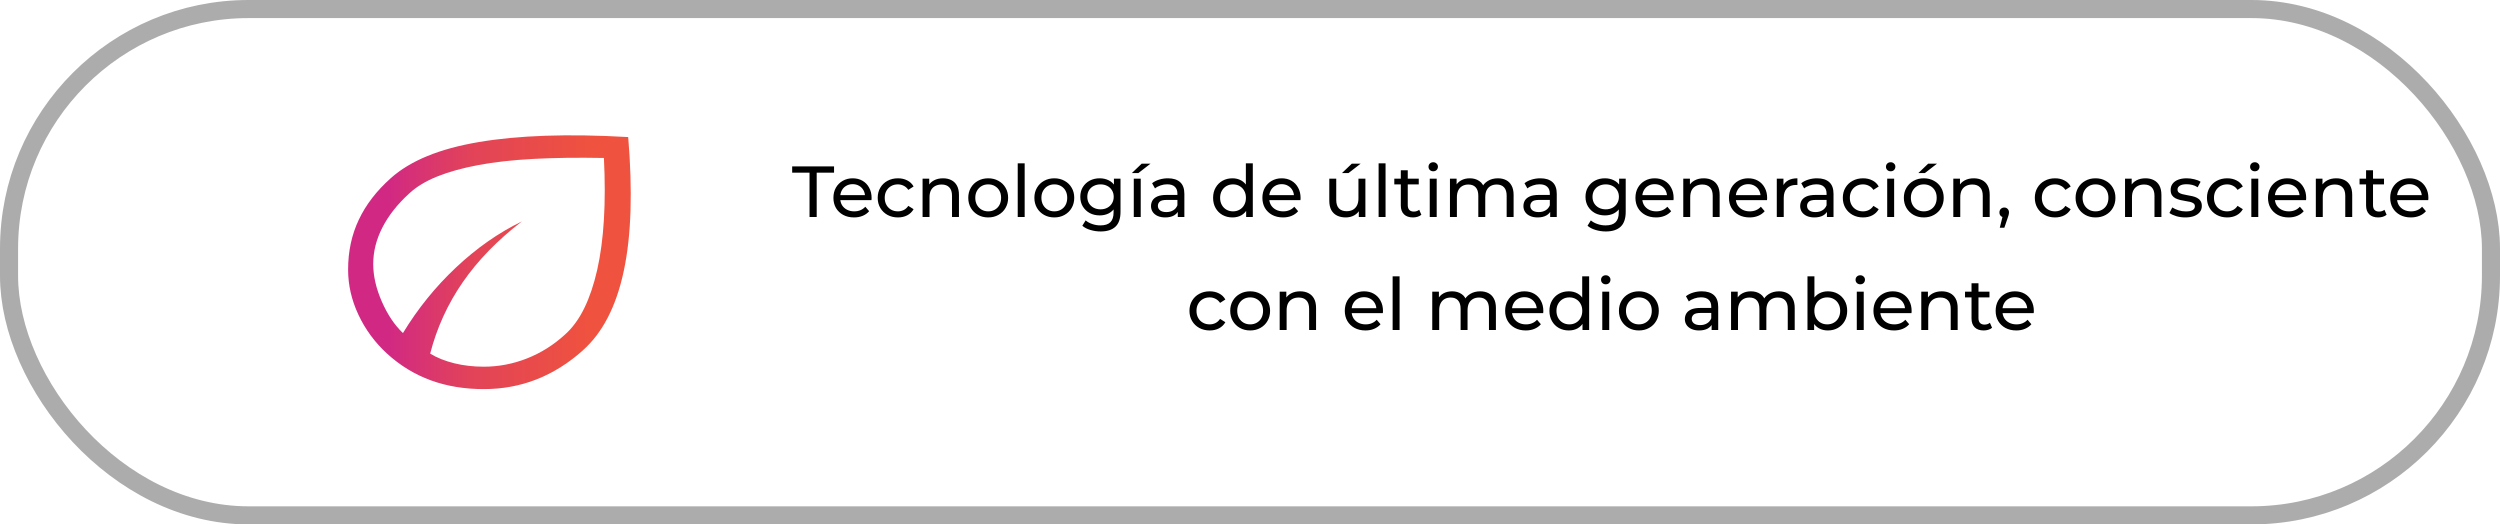
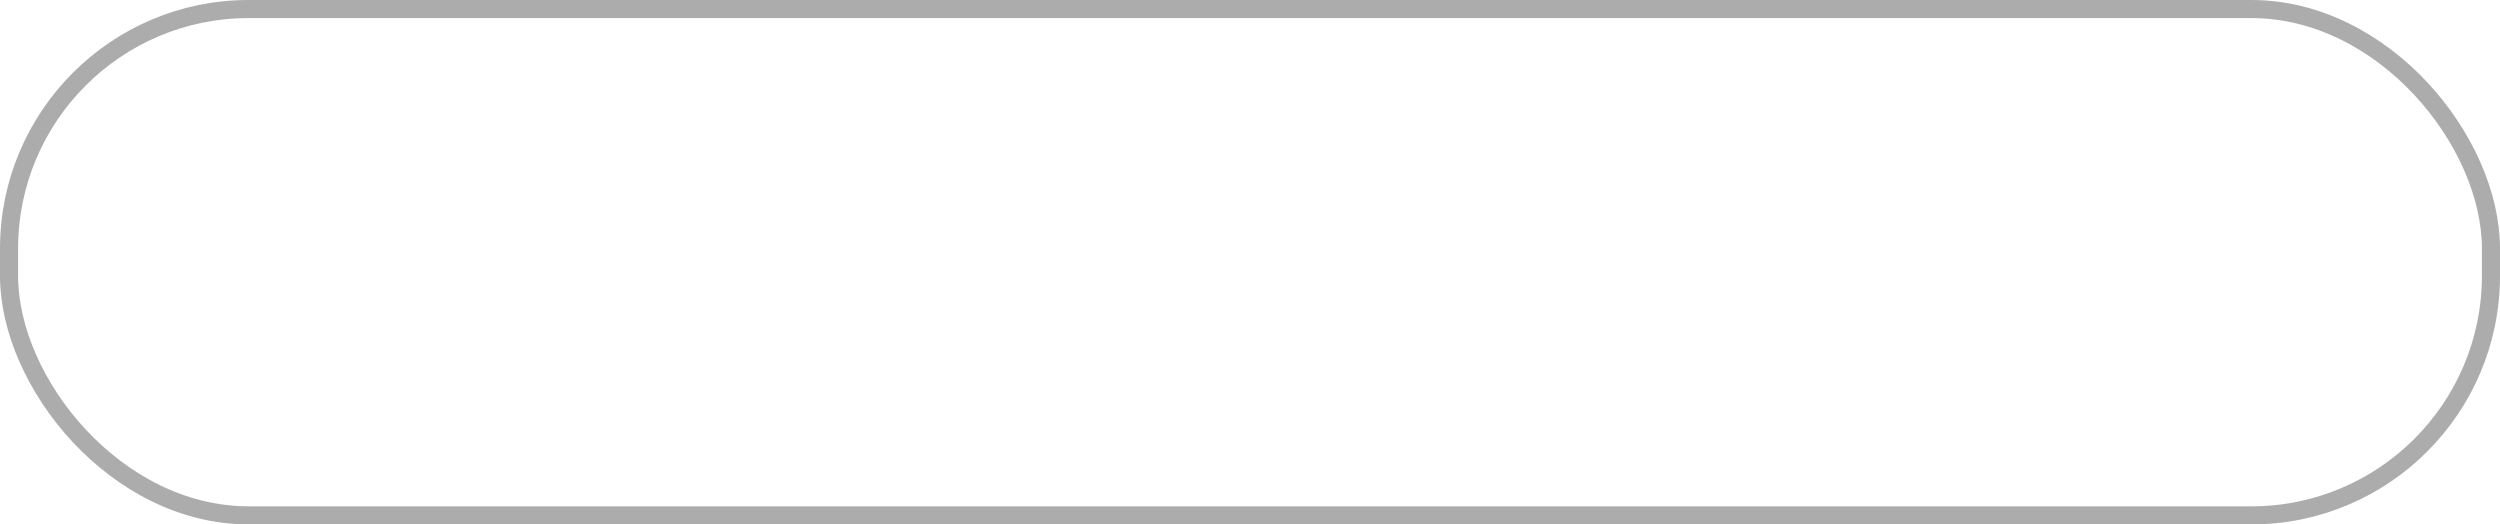
<svg xmlns="http://www.w3.org/2000/svg" width="553" height="116" viewBox="0 0 553 116" fill="none">
  <g id="Frame 1">
    <g id="Frame 207">
      <rect x="2" y="2" width="549" height="112" rx="53" stroke="#ACACAC" stroke-width="4" />
-       <path id="eco" d="M85.613 78.221C82.921 75.744 80.813 72.88 79.288 69.632C77.763 66.383 77 63.052 77 59.638C77 55.618 77.787 51.943 79.362 48.612C80.936 45.281 83.298 42.211 86.447 39.403C88.608 37.476 91.293 35.851 94.504 34.53C97.714 33.208 101.496 32.176 105.849 31.433C110.202 30.689 115.126 30.221 120.621 30.029C126.116 29.836 132.228 29.932 138.958 30.318C139.452 36.264 139.622 41.702 139.467 46.63C139.313 51.558 138.819 55.983 137.985 59.906C137.152 63.83 135.979 67.259 134.466 70.195C132.954 73.13 131.086 75.585 128.863 77.561C125.714 80.369 122.318 82.489 118.676 83.92C115.033 85.352 111.143 86.068 107.007 86.068C102.746 86.068 98.841 85.421 95.291 84.127C91.741 82.833 88.515 80.864 85.613 78.221ZM95.152 78.221C96.696 79.157 98.486 79.873 100.524 80.369C102.561 80.864 104.72 81.112 106.999 81.112C110.276 81.112 113.459 80.507 116.546 79.295C119.633 78.084 122.442 76.322 124.973 74.009C126.64 72.522 128.06 70.582 129.234 68.186C130.407 65.791 131.364 62.956 132.105 59.679C132.845 56.403 133.339 52.7 133.586 48.571C133.833 44.441 133.833 39.898 133.586 34.943C127.783 34.833 122.581 34.901 117.981 35.149C113.381 35.397 109.322 35.851 105.803 36.512C102.283 37.173 99.258 38.013 96.727 39.031C94.195 40.05 92.127 41.302 90.522 42.789C87.928 45.157 85.953 47.662 84.594 50.305C83.236 52.948 82.557 55.646 82.557 58.399C82.557 61.042 83.19 63.809 84.455 66.7C85.721 69.591 87.28 71.917 89.132 73.679C92.405 68.283 96.325 63.437 100.894 59.142C105.463 54.848 110.31 51.461 115.434 48.983C110.063 53.113 105.71 57.587 102.376 62.405C99.042 67.223 96.634 72.495 95.152 78.221Z" fill="url(#paint0_linear_2626_260)" />
-       <path id="TecnologÃ­a de Ãºltima generaciÃ³n, consciente con el medio ambiente â¨" d="M179.068 48V38.192H175.228V36.8H184.492V38.192H180.652V48H179.068ZM188.912 48.096C188.005 48.096 187.205 47.909 186.512 47.536C185.829 47.163 185.296 46.651 184.912 46C184.538 45.349 184.352 44.603 184.352 43.76C184.352 42.917 184.533 42.171 184.896 41.52C185.269 40.869 185.776 40.363 186.416 40C187.066 39.627 187.797 39.44 188.608 39.44C189.429 39.44 190.154 39.621 190.784 39.984C191.413 40.347 191.904 40.859 192.256 41.52C192.618 42.171 192.8 42.933 192.8 43.808C192.8 43.872 192.794 43.947 192.784 44.032C192.784 44.117 192.778 44.197 192.768 44.272H185.552V43.168H191.968L191.344 43.552C191.354 43.008 191.242 42.523 191.008 42.096C190.773 41.669 190.448 41.339 190.032 41.104C189.626 40.859 189.152 40.736 188.608 40.736C188.074 40.736 187.6 40.859 187.184 41.104C186.768 41.339 186.442 41.675 186.208 42.112C185.973 42.539 185.856 43.029 185.856 43.584V43.84C185.856 44.405 185.984 44.912 186.24 45.36C186.506 45.797 186.874 46.139 187.344 46.384C187.813 46.629 188.352 46.752 188.96 46.752C189.461 46.752 189.914 46.667 190.32 46.496C190.736 46.325 191.098 46.069 191.408 45.728L192.256 46.72C191.872 47.168 191.392 47.509 190.816 47.744C190.25 47.979 189.616 48.096 188.912 48.096ZM198.629 48.096C197.765 48.096 196.991 47.909 196.309 47.536C195.637 47.163 195.109 46.651 194.725 46C194.341 45.349 194.149 44.603 194.149 43.76C194.149 42.917 194.341 42.171 194.725 41.52C195.109 40.869 195.637 40.363 196.309 40C196.991 39.627 197.765 39.44 198.629 39.44C199.397 39.44 200.079 39.595 200.677 39.904C201.285 40.203 201.754 40.651 202.085 41.248L200.917 42C200.639 41.584 200.298 41.28 199.893 41.088C199.498 40.885 199.071 40.784 198.613 40.784C198.058 40.784 197.562 40.907 197.125 41.152C196.687 41.397 196.341 41.744 196.085 42.192C195.829 42.629 195.701 43.152 195.701 43.76C195.701 44.368 195.829 44.896 196.085 45.344C196.341 45.792 196.687 46.139 197.125 46.384C197.562 46.629 198.058 46.752 198.613 46.752C199.071 46.752 199.498 46.656 199.893 46.464C200.298 46.261 200.639 45.952 200.917 45.536L202.085 46.272C201.754 46.859 201.285 47.312 200.677 47.632C200.079 47.941 199.397 48.096 198.629 48.096ZM208.601 39.44C209.295 39.44 209.903 39.573 210.425 39.84C210.959 40.107 211.375 40.512 211.673 41.056C211.972 41.6 212.121 42.288 212.121 43.12V48H210.585V43.296C210.585 42.475 210.383 41.856 209.977 41.44C209.583 41.024 209.023 40.816 208.297 40.816C207.753 40.816 207.279 40.923 206.873 41.136C206.468 41.349 206.153 41.664 205.929 42.08C205.716 42.496 205.609 43.013 205.609 43.632V48H204.073V39.52H205.545V41.808L205.305 41.2C205.583 40.645 206.009 40.213 206.585 39.904C207.161 39.595 207.833 39.44 208.601 39.44ZM218.596 48.096C217.742 48.096 216.985 47.909 216.324 47.536C215.662 47.163 215.14 46.651 214.756 46C214.372 45.339 214.18 44.592 214.18 43.76C214.18 42.917 214.372 42.171 214.756 41.52C215.14 40.869 215.662 40.363 216.324 40C216.985 39.627 217.742 39.44 218.596 39.44C219.438 39.44 220.19 39.627 220.852 40C221.524 40.363 222.046 40.869 222.42 41.52C222.804 42.16 222.996 42.907 222.996 43.76C222.996 44.603 222.804 45.349 222.42 46C222.046 46.651 221.524 47.163 220.852 47.536C220.19 47.909 219.438 48.096 218.596 48.096ZM218.596 46.752C219.14 46.752 219.625 46.629 220.052 46.384C220.489 46.139 220.83 45.792 221.076 45.344C221.321 44.885 221.444 44.357 221.444 43.76C221.444 43.152 221.321 42.629 221.076 42.192C220.83 41.744 220.489 41.397 220.052 41.152C219.625 40.907 219.14 40.784 218.596 40.784C218.052 40.784 217.566 40.907 217.14 41.152C216.713 41.397 216.372 41.744 216.116 42.192C215.86 42.629 215.732 43.152 215.732 43.76C215.732 44.357 215.86 44.885 216.116 45.344C216.372 45.792 216.713 46.139 217.14 46.384C217.566 46.629 218.052 46.752 218.596 46.752ZM225.12 48V36.128H226.656V48H225.12ZM233.221 48.096C232.367 48.096 231.61 47.909 230.949 47.536C230.287 47.163 229.765 46.651 229.381 46C228.997 45.339 228.805 44.592 228.805 43.76C228.805 42.917 228.997 42.171 229.381 41.52C229.765 40.869 230.287 40.363 230.949 40C231.61 39.627 232.367 39.44 233.221 39.44C234.063 39.44 234.815 39.627 235.477 40C236.149 40.363 236.671 40.869 237.045 41.52C237.429 42.16 237.621 42.907 237.621 43.76C237.621 44.603 237.429 45.349 237.045 46C236.671 46.651 236.149 47.163 235.477 47.536C234.815 47.909 234.063 48.096 233.221 48.096ZM233.221 46.752C233.765 46.752 234.25 46.629 234.677 46.384C235.114 46.139 235.455 45.792 235.701 45.344C235.946 44.885 236.069 44.357 236.069 43.76C236.069 43.152 235.946 42.629 235.701 42.192C235.455 41.744 235.114 41.397 234.677 41.152C234.25 40.907 233.765 40.784 233.221 40.784C232.677 40.784 232.191 40.907 231.765 41.152C231.338 41.397 230.997 41.744 230.741 42.192C230.485 42.629 230.357 43.152 230.357 43.76C230.357 44.357 230.485 44.885 230.741 45.344C230.997 45.792 231.338 46.139 231.765 46.384C232.191 46.629 232.677 46.752 233.221 46.752ZM243.457 51.2C242.678 51.2 241.921 51.088 241.185 50.864C240.46 50.651 239.868 50.341 239.409 49.936L240.145 48.752C240.54 49.093 241.025 49.36 241.601 49.552C242.177 49.755 242.78 49.856 243.409 49.856C244.412 49.856 245.148 49.621 245.617 49.152C246.086 48.683 246.321 47.968 246.321 47.008V45.216L246.481 43.536L246.401 41.84V39.52H247.857V46.848C247.857 48.341 247.484 49.44 246.737 50.144C245.99 50.848 244.897 51.2 243.457 51.2ZM243.265 47.648C242.444 47.648 241.708 47.477 241.057 47.136C240.417 46.784 239.905 46.299 239.521 45.68C239.148 45.061 238.961 44.347 238.961 43.536C238.961 42.715 239.148 42 239.521 41.392C239.905 40.773 240.417 40.293 241.057 39.952C241.708 39.611 242.444 39.44 243.265 39.44C243.99 39.44 244.652 39.589 245.249 39.888C245.846 40.176 246.321 40.624 246.673 41.232C247.036 41.84 247.217 42.608 247.217 43.536C247.217 44.453 247.036 45.216 246.673 45.824C246.321 46.432 245.846 46.891 245.249 47.2C244.652 47.499 243.99 47.648 243.265 47.648ZM243.441 46.304C244.006 46.304 244.508 46.187 244.945 45.952C245.382 45.717 245.724 45.392 245.969 44.976C246.225 44.56 246.353 44.08 246.353 43.536C246.353 42.992 246.225 42.512 245.969 42.096C245.724 41.68 245.382 41.36 244.945 41.136C244.508 40.901 244.006 40.784 243.441 40.784C242.876 40.784 242.369 40.901 241.921 41.136C241.484 41.36 241.137 41.68 240.881 42.096C240.636 42.512 240.513 42.992 240.513 43.536C240.513 44.08 240.636 44.56 240.881 44.976C241.137 45.392 241.484 45.717 241.921 45.952C242.369 46.187 242.876 46.304 243.441 46.304ZM250.792 48V39.52H252.328V48H250.792ZM250.36 38.288L252.536 36.208H254.488L251.8 38.288H250.36ZM260.525 48V46.208L260.445 45.872V42.816C260.445 42.165 260.253 41.664 259.869 41.312C259.495 40.949 258.93 40.768 258.173 40.768C257.671 40.768 257.181 40.853 256.701 41.024C256.221 41.184 255.815 41.403 255.485 41.68L254.845 40.528C255.282 40.176 255.805 39.909 256.413 39.728C257.031 39.536 257.677 39.44 258.349 39.44C259.511 39.44 260.407 39.723 261.037 40.288C261.666 40.853 261.981 41.717 261.981 42.88V48H260.525ZM257.741 48.096C257.111 48.096 256.557 47.989 256.077 47.776C255.607 47.563 255.245 47.269 254.989 46.896C254.733 46.512 254.605 46.08 254.605 45.6C254.605 45.141 254.711 44.725 254.925 44.352C255.149 43.979 255.506 43.68 255.997 43.456C256.498 43.232 257.17 43.12 258.013 43.12H260.701V44.224H258.077C257.309 44.224 256.791 44.352 256.525 44.608C256.258 44.864 256.125 45.173 256.125 45.536C256.125 45.952 256.29 46.288 256.621 46.544C256.951 46.789 257.41 46.912 257.997 46.912C258.573 46.912 259.074 46.784 259.501 46.528C259.938 46.272 260.253 45.899 260.445 45.408L260.749 46.464C260.546 46.965 260.189 47.365 259.677 47.664C259.165 47.952 258.519 48.096 257.741 48.096ZM272.624 48.096C271.803 48.096 271.067 47.915 270.416 47.552C269.776 47.189 269.269 46.683 268.896 46.032C268.523 45.381 268.336 44.624 268.336 43.76C268.336 42.896 268.523 42.144 268.896 41.504C269.269 40.853 269.776 40.347 270.416 39.984C271.067 39.621 271.803 39.44 272.624 39.44C273.339 39.44 273.984 39.6 274.56 39.92C275.136 40.24 275.595 40.72 275.936 41.36C276.288 42 276.464 42.8 276.464 43.76C276.464 44.72 276.293 45.52 275.952 46.16C275.621 46.8 275.168 47.285 274.592 47.616C274.016 47.936 273.36 48.096 272.624 48.096ZM272.752 46.752C273.285 46.752 273.765 46.629 274.192 46.384C274.629 46.139 274.971 45.792 275.216 45.344C275.472 44.885 275.6 44.357 275.6 43.76C275.6 43.152 275.472 42.629 275.216 42.192C274.971 41.744 274.629 41.397 274.192 41.152C273.765 40.907 273.285 40.784 272.752 40.784C272.208 40.784 271.723 40.907 271.296 41.152C270.869 41.397 270.528 41.744 270.272 42.192C270.016 42.629 269.888 43.152 269.888 43.76C269.888 44.357 270.016 44.885 270.272 45.344C270.528 45.792 270.869 46.139 271.296 46.384C271.723 46.629 272.208 46.752 272.752 46.752ZM275.648 48V45.712L275.744 43.744L275.584 41.776V36.128H277.12V48H275.648ZM283.802 48.096C282.896 48.096 282.096 47.909 281.402 47.536C280.72 47.163 280.186 46.651 279.802 46C279.429 45.349 279.242 44.603 279.242 43.76C279.242 42.917 279.424 42.171 279.786 41.52C280.16 40.869 280.666 40.363 281.306 40C281.957 39.627 282.688 39.44 283.498 39.44C284.32 39.44 285.045 39.621 285.674 39.984C286.304 40.347 286.794 40.859 287.146 41.52C287.509 42.171 287.69 42.933 287.69 43.808C287.69 43.872 287.685 43.947 287.674 44.032C287.674 44.117 287.669 44.197 287.658 44.272H280.442V43.168H286.858L286.234 43.552C286.245 43.008 286.133 42.523 285.898 42.096C285.664 41.669 285.338 41.339 284.922 41.104C284.517 40.859 284.042 40.736 283.498 40.736C282.965 40.736 282.49 40.859 282.074 41.104C281.658 41.339 281.333 41.675 281.098 42.112C280.864 42.539 280.746 43.029 280.746 43.584V43.84C280.746 44.405 280.874 44.912 281.13 45.36C281.397 45.797 281.765 46.139 282.234 46.384C282.704 46.629 283.242 46.752 283.85 46.752C284.352 46.752 284.805 46.667 285.21 46.496C285.626 46.325 285.989 46.069 286.298 45.728L287.146 46.72C286.762 47.168 286.282 47.509 285.706 47.744C285.141 47.979 284.506 48.096 283.802 48.096ZM297.688 48.096C296.963 48.096 296.323 47.963 295.768 47.696C295.224 47.429 294.797 47.024 294.488 46.48C294.189 45.925 294.04 45.232 294.04 44.4V39.52H295.576V44.224C295.576 45.056 295.773 45.68 296.168 46.096C296.573 46.512 297.139 46.72 297.864 46.72C298.397 46.72 298.861 46.613 299.256 46.4C299.651 46.176 299.955 45.856 300.168 45.44C300.381 45.013 300.488 44.501 300.488 43.904V39.52H302.024V48H300.568V45.712L300.808 46.32C300.531 46.885 300.115 47.323 299.56 47.632C299.005 47.941 298.381 48.096 297.688 48.096ZM296.84 38.288L299.016 36.208H300.968L298.28 38.288H296.84ZM304.948 48V36.128H306.484V48H304.948ZM312.548 48.096C311.694 48.096 311.033 47.867 310.564 47.408C310.094 46.949 309.86 46.293 309.86 45.44V37.664H311.396V45.376C311.396 45.835 311.508 46.187 311.732 46.432C311.966 46.677 312.297 46.8 312.724 46.8C313.204 46.8 313.604 46.667 313.924 46.4L314.404 47.504C314.169 47.707 313.886 47.856 313.556 47.952C313.236 48.048 312.9 48.096 312.548 48.096ZM308.42 40.784V39.52H313.828V40.784H308.42ZM316.261 48V39.52H317.797V48H316.261ZM317.029 37.888C316.73 37.888 316.479 37.792 316.277 37.6C316.085 37.408 315.989 37.173 315.989 36.896C315.989 36.608 316.085 36.368 316.277 36.176C316.479 35.984 316.73 35.888 317.029 35.888C317.327 35.888 317.573 35.984 317.765 36.176C317.967 36.357 318.069 36.587 318.069 36.864C318.069 37.152 317.973 37.397 317.781 37.6C317.589 37.792 317.338 37.888 317.029 37.888ZM331.337 39.44C332.02 39.44 332.623 39.573 333.145 39.84C333.668 40.107 334.073 40.512 334.361 41.056C334.66 41.6 334.809 42.288 334.809 43.12V48H333.273V43.296C333.273 42.475 333.081 41.856 332.697 41.44C332.313 41.024 331.775 40.816 331.081 40.816C330.569 40.816 330.121 40.923 329.737 41.136C329.353 41.349 329.055 41.664 328.841 42.08C328.639 42.496 328.537 43.013 328.537 43.632V48H327.001V43.296C327.001 42.475 326.809 41.856 326.425 41.44C326.052 41.024 325.513 40.816 324.809 40.816C324.308 40.816 323.865 40.923 323.481 41.136C323.097 41.349 322.799 41.664 322.585 42.08C322.372 42.496 322.265 43.013 322.265 43.632V48H320.729V39.52H322.201V41.776L321.961 41.2C322.228 40.645 322.639 40.213 323.193 39.904C323.748 39.595 324.393 39.44 325.129 39.44C325.94 39.44 326.639 39.643 327.225 40.048C327.812 40.443 328.196 41.045 328.377 41.856L327.753 41.6C328.009 40.949 328.457 40.427 329.097 40.032C329.737 39.637 330.484 39.44 331.337 39.44ZM342.9 48V46.208L342.82 45.872V42.816C342.82 42.165 342.628 41.664 342.244 41.312C341.87 40.949 341.305 40.768 340.548 40.768C340.046 40.768 339.556 40.853 339.076 41.024C338.596 41.184 338.19 41.403 337.86 41.68L337.22 40.528C337.657 40.176 338.18 39.909 338.788 39.728C339.406 39.536 340.052 39.44 340.724 39.44C341.886 39.44 342.782 39.723 343.412 40.288C344.041 40.853 344.356 41.717 344.356 42.88V48H342.9ZM340.116 48.096C339.486 48.096 338.932 47.989 338.452 47.776C337.982 47.563 337.62 47.269 337.364 46.896C337.108 46.512 336.98 46.08 336.98 45.6C336.98 45.141 337.086 44.725 337.3 44.352C337.524 43.979 337.881 43.68 338.372 43.456C338.873 43.232 339.545 43.12 340.388 43.12H343.076V44.224H340.452C339.684 44.224 339.166 44.352 338.9 44.608C338.633 44.864 338.5 45.173 338.5 45.536C338.5 45.952 338.665 46.288 338.996 46.544C339.326 46.789 339.785 46.912 340.372 46.912C340.948 46.912 341.449 46.784 341.876 46.528C342.313 46.272 342.628 45.899 342.82 45.408L343.124 46.464C342.921 46.965 342.564 47.365 342.052 47.664C341.54 47.952 340.894 48.096 340.116 48.096ZM355.207 51.2C354.428 51.2 353.671 51.088 352.935 50.864C352.21 50.651 351.618 50.341 351.159 49.936L351.895 48.752C352.29 49.093 352.775 49.36 353.351 49.552C353.927 49.755 354.53 49.856 355.159 49.856C356.162 49.856 356.898 49.621 357.367 49.152C357.836 48.683 358.071 47.968 358.071 47.008V45.216L358.231 43.536L358.151 41.84V39.52H359.607V46.848C359.607 48.341 359.234 49.44 358.487 50.144C357.74 50.848 356.647 51.2 355.207 51.2ZM355.015 47.648C354.194 47.648 353.458 47.477 352.807 47.136C352.167 46.784 351.655 46.299 351.271 45.68C350.898 45.061 350.711 44.347 350.711 43.536C350.711 42.715 350.898 42 351.271 41.392C351.655 40.773 352.167 40.293 352.807 39.952C353.458 39.611 354.194 39.44 355.015 39.44C355.74 39.44 356.402 39.589 356.999 39.888C357.596 40.176 358.071 40.624 358.423 41.232C358.786 41.84 358.967 42.608 358.967 43.536C358.967 44.453 358.786 45.216 358.423 45.824C358.071 46.432 357.596 46.891 356.999 47.2C356.402 47.499 355.74 47.648 355.015 47.648ZM355.191 46.304C355.756 46.304 356.258 46.187 356.695 45.952C357.132 45.717 357.474 45.392 357.719 44.976C357.975 44.56 358.103 44.08 358.103 43.536C358.103 42.992 357.975 42.512 357.719 42.096C357.474 41.68 357.132 41.36 356.695 41.136C356.258 40.901 355.756 40.784 355.191 40.784C354.626 40.784 354.119 40.901 353.671 41.136C353.234 41.36 352.887 41.68 352.631 42.096C352.386 42.512 352.263 42.992 352.263 43.536C352.263 44.08 352.386 44.56 352.631 44.976C352.887 45.392 353.234 45.717 353.671 45.952C354.119 46.187 354.626 46.304 355.191 46.304ZM366.318 48.096C365.411 48.096 364.611 47.909 363.918 47.536C363.235 47.163 362.702 46.651 362.318 46C361.945 45.349 361.758 44.603 361.758 43.76C361.758 42.917 361.939 42.171 362.302 41.52C362.675 40.869 363.182 40.363 363.822 40C364.473 39.627 365.203 39.44 366.014 39.44C366.835 39.44 367.561 39.621 368.19 39.984C368.819 40.347 369.31 40.859 369.662 41.52C370.025 42.171 370.206 42.933 370.206 43.808C370.206 43.872 370.201 43.947 370.19 44.032C370.19 44.117 370.185 44.197 370.174 44.272H362.958V43.168H369.374L368.75 43.552C368.761 43.008 368.649 42.523 368.414 42.096C368.179 41.669 367.854 41.339 367.438 41.104C367.033 40.859 366.558 40.736 366.014 40.736C365.481 40.736 365.006 40.859 364.59 41.104C364.174 41.339 363.849 41.675 363.614 42.112C363.379 42.539 363.262 43.029 363.262 43.584V43.84C363.262 44.405 363.39 44.912 363.646 45.36C363.913 45.797 364.281 46.139 364.75 46.384C365.219 46.629 365.758 46.752 366.366 46.752C366.867 46.752 367.321 46.667 367.726 46.496C368.142 46.325 368.505 46.069 368.814 45.728L369.662 46.72C369.278 47.168 368.798 47.509 368.222 47.744C367.657 47.979 367.022 48.096 366.318 48.096ZM376.867 39.44C377.56 39.44 378.168 39.573 378.691 39.84C379.224 40.107 379.64 40.512 379.939 41.056C380.237 41.6 380.387 42.288 380.387 43.12V48H378.851V43.296C378.851 42.475 378.648 41.856 378.243 41.44C377.848 41.024 377.288 40.816 376.563 40.816C376.019 40.816 375.544 40.923 375.139 41.136C374.733 41.349 374.419 41.664 374.195 42.08C373.981 42.496 373.875 43.013 373.875 43.632V48H372.339V39.52H373.811V41.808L373.571 41.2C373.848 40.645 374.275 40.213 374.851 39.904C375.427 39.595 376.099 39.44 376.867 39.44ZM387.005 48.096C386.099 48.096 385.299 47.909 384.605 47.536C383.923 47.163 383.389 46.651 383.005 46C382.632 45.349 382.445 44.603 382.445 43.76C382.445 42.917 382.627 42.171 382.989 41.52C383.363 40.869 383.869 40.363 384.509 40C385.16 39.627 385.891 39.44 386.701 39.44C387.523 39.44 388.248 39.621 388.877 39.984C389.507 40.347 389.997 40.859 390.349 41.52C390.712 42.171 390.893 42.933 390.893 43.808C390.893 43.872 390.888 43.947 390.877 44.032C390.877 44.117 390.872 44.197 390.861 44.272H383.645V43.168H390.061L389.437 43.552C389.448 43.008 389.336 42.523 389.101 42.096C388.867 41.669 388.541 41.339 388.125 41.104C387.72 40.859 387.245 40.736 386.701 40.736C386.168 40.736 385.693 40.859 385.277 41.104C384.861 41.339 384.536 41.675 384.301 42.112C384.067 42.539 383.949 43.029 383.949 43.584V43.84C383.949 44.405 384.077 44.912 384.333 45.36C384.6 45.797 384.968 46.139 385.437 46.384C385.907 46.629 386.445 46.752 387.053 46.752C387.555 46.752 388.008 46.667 388.413 46.496C388.829 46.325 389.192 46.069 389.501 45.728L390.349 46.72C389.965 47.168 389.485 47.509 388.909 47.744C388.344 47.979 387.709 48.096 387.005 48.096ZM393.026 48V39.52H394.498V41.824L394.354 41.248C394.589 40.661 394.984 40.213 395.538 39.904C396.093 39.595 396.776 39.44 397.586 39.44V40.928C397.522 40.917 397.458 40.912 397.394 40.912C397.341 40.912 397.288 40.912 397.234 40.912C396.413 40.912 395.762 41.157 395.282 41.648C394.802 42.139 394.562 42.848 394.562 43.776V48H393.026ZM404.118 48V46.208L404.038 45.872V42.816C404.038 42.165 403.846 41.664 403.462 41.312C403.089 40.949 402.524 40.768 401.766 40.768C401.265 40.768 400.774 40.853 400.294 41.024C399.814 41.184 399.409 41.403 399.078 41.68L398.438 40.528C398.876 40.176 399.398 39.909 400.006 39.728C400.625 39.536 401.27 39.44 401.942 39.44C403.105 39.44 404.001 39.723 404.63 40.288C405.26 40.853 405.574 41.717 405.574 42.88V48H404.118ZM401.334 48.096C400.705 48.096 400.15 47.989 399.67 47.776C399.201 47.563 398.838 47.269 398.582 46.896C398.326 46.512 398.198 46.08 398.198 45.6C398.198 45.141 398.305 44.725 398.518 44.352C398.742 43.979 399.1 43.68 399.59 43.456C400.092 43.232 400.764 43.12 401.606 43.12H404.294V44.224H401.67C400.902 44.224 400.385 44.352 400.118 44.608C399.852 44.864 399.718 45.173 399.718 45.536C399.718 45.952 399.884 46.288 400.214 46.544C400.545 46.789 401.004 46.912 401.59 46.912C402.166 46.912 402.668 46.784 403.094 46.528C403.532 46.272 403.846 45.899 404.038 45.408L404.342 46.464C404.14 46.965 403.782 47.365 403.27 47.664C402.758 47.952 402.113 48.096 401.334 48.096ZM412.113 48.096C411.249 48.096 410.476 47.909 409.793 47.536C409.121 47.163 408.593 46.651 408.209 46C407.825 45.349 407.633 44.603 407.633 43.76C407.633 42.917 407.825 42.171 408.209 41.52C408.593 40.869 409.121 40.363 409.793 40C410.476 39.627 411.249 39.44 412.113 39.44C412.881 39.44 413.564 39.595 414.161 39.904C414.769 40.203 415.238 40.651 415.569 41.248L414.401 42C414.124 41.584 413.782 41.28 413.377 41.088C412.982 40.885 412.556 40.784 412.097 40.784C411.542 40.784 411.046 40.907 410.609 41.152C410.172 41.397 409.825 41.744 409.569 42.192C409.313 42.629 409.185 43.152 409.185 43.76C409.185 44.368 409.313 44.896 409.569 45.344C409.825 45.792 410.172 46.139 410.609 46.384C411.046 46.629 411.542 46.752 412.097 46.752C412.556 46.752 412.982 46.656 413.377 46.464C413.782 46.261 414.124 45.952 414.401 45.536L415.569 46.272C415.238 46.859 414.769 47.312 414.161 47.632C413.564 47.941 412.881 48.096 412.113 48.096ZM417.448 48V39.52H418.984V48H417.448ZM418.216 37.888C417.918 37.888 417.667 37.792 417.464 37.6C417.272 37.408 417.176 37.173 417.176 36.896C417.176 36.608 417.272 36.368 417.464 36.176C417.667 35.984 417.918 35.888 418.216 35.888C418.515 35.888 418.76 35.984 418.952 36.176C419.155 36.357 419.256 36.587 419.256 36.864C419.256 37.152 419.16 37.397 418.968 37.6C418.776 37.792 418.526 37.888 418.216 37.888ZM425.549 48.096C424.696 48.096 423.938 47.909 423.277 47.536C422.616 47.163 422.093 46.651 421.709 46C421.325 45.339 421.133 44.592 421.133 43.76C421.133 42.917 421.325 42.171 421.709 41.52C422.093 40.869 422.616 40.363 423.277 40C423.938 39.627 424.696 39.44 425.549 39.44C426.392 39.44 427.144 39.627 427.805 40C428.477 40.363 429 40.869 429.373 41.52C429.757 42.16 429.949 42.907 429.949 43.76C429.949 44.603 429.757 45.349 429.373 46C429 46.651 428.477 47.163 427.805 47.536C427.144 47.909 426.392 48.096 425.549 48.096ZM425.549 46.752C426.093 46.752 426.578 46.629 427.005 46.384C427.442 46.139 427.784 45.792 428.029 45.344C428.274 44.885 428.397 44.357 428.397 43.76C428.397 43.152 428.274 42.629 428.029 42.192C427.784 41.744 427.442 41.397 427.005 41.152C426.578 40.907 426.093 40.784 425.549 40.784C425.005 40.784 424.52 40.907 424.093 41.152C423.666 41.397 423.325 41.744 423.069 42.192C422.813 42.629 422.685 43.152 422.685 43.76C422.685 44.357 422.813 44.885 423.069 45.344C423.325 45.792 423.666 46.139 424.093 46.384C424.52 46.629 425.005 46.752 425.549 46.752ZM424.333 38.288L426.509 36.208H428.461L425.773 38.288H424.333ZM436.601 39.44C437.295 39.44 437.903 39.573 438.425 39.84C438.959 40.107 439.375 40.512 439.673 41.056C439.972 41.6 440.121 42.288 440.121 43.12V48H438.585V43.296C438.585 42.475 438.383 41.856 437.977 41.44C437.583 41.024 437.023 40.816 436.297 40.816C435.753 40.816 435.279 40.923 434.873 41.136C434.468 41.349 434.153 41.664 433.929 42.08C433.716 42.496 433.609 43.013 433.609 43.632V48H432.073V39.52H433.545V41.808L433.305 41.2C433.583 40.645 434.009 40.213 434.585 39.904C435.161 39.595 435.833 39.44 436.601 39.44ZM442.356 50.368L443.156 47.136L443.364 48.064C443.054 48.064 442.793 47.968 442.58 47.776C442.377 47.584 442.276 47.323 442.276 46.992C442.276 46.672 442.377 46.411 442.58 46.208C442.793 46.005 443.049 45.904 443.348 45.904C443.657 45.904 443.908 46.011 444.1 46.224C444.292 46.427 444.388 46.683 444.388 46.992C444.388 47.099 444.377 47.205 444.356 47.312C444.345 47.408 444.318 47.525 444.276 47.664C444.244 47.792 444.19 47.952 444.116 48.144L443.364 50.368H442.356ZM454.582 48.096C453.718 48.096 452.944 47.909 452.262 47.536C451.59 47.163 451.062 46.651 450.678 46C450.294 45.349 450.102 44.603 450.102 43.76C450.102 42.917 450.294 42.171 450.678 41.52C451.062 40.869 451.59 40.363 452.262 40C452.944 39.627 453.718 39.44 454.582 39.44C455.35 39.44 456.032 39.595 456.63 39.904C457.238 40.203 457.707 40.651 458.038 41.248L456.87 42C456.592 41.584 456.251 41.28 455.846 41.088C455.451 40.885 455.024 40.784 454.566 40.784C454.011 40.784 453.515 40.907 453.078 41.152C452.64 41.397 452.294 41.744 452.038 42.192C451.782 42.629 451.654 43.152 451.654 43.76C451.654 44.368 451.782 44.896 452.038 45.344C452.294 45.792 452.64 46.139 453.078 46.384C453.515 46.629 454.011 46.752 454.566 46.752C455.024 46.752 455.451 46.656 455.846 46.464C456.251 46.261 456.592 45.952 456.87 45.536L458.038 46.272C457.707 46.859 457.238 47.312 456.63 47.632C456.032 47.941 455.35 48.096 454.582 48.096ZM463.533 48.096C462.68 48.096 461.923 47.909 461.261 47.536C460.6 47.163 460.077 46.651 459.693 46C459.309 45.339 459.117 44.592 459.117 43.76C459.117 42.917 459.309 42.171 459.693 41.52C460.077 40.869 460.6 40.363 461.261 40C461.923 39.627 462.68 39.44 463.533 39.44C464.376 39.44 465.128 39.627 465.789 40C466.461 40.363 466.984 40.869 467.357 41.52C467.741 42.16 467.933 42.907 467.933 43.76C467.933 44.603 467.741 45.349 467.357 46C466.984 46.651 466.461 47.163 465.789 47.536C465.128 47.909 464.376 48.096 463.533 48.096ZM463.533 46.752C464.077 46.752 464.563 46.629 464.989 46.384C465.427 46.139 465.768 45.792 466.013 45.344C466.259 44.885 466.381 44.357 466.381 43.76C466.381 43.152 466.259 42.629 466.013 42.192C465.768 41.744 465.427 41.397 464.989 41.152C464.563 40.907 464.077 40.784 463.533 40.784C462.989 40.784 462.504 40.907 462.077 41.152C461.651 41.397 461.309 41.744 461.053 42.192C460.797 42.629 460.669 43.152 460.669 43.76C460.669 44.357 460.797 44.885 461.053 45.344C461.309 45.792 461.651 46.139 462.077 46.384C462.504 46.629 462.989 46.752 463.533 46.752ZM474.586 39.44C475.279 39.44 475.887 39.573 476.41 39.84C476.943 40.107 477.359 40.512 477.658 41.056C477.956 41.6 478.106 42.288 478.106 43.12V48H476.57V43.296C476.57 42.475 476.367 41.856 475.962 41.44C475.567 41.024 475.007 40.816 474.282 40.816C473.738 40.816 473.263 40.923 472.858 41.136C472.452 41.349 472.138 41.664 471.914 42.08C471.7 42.496 471.594 43.013 471.594 43.632V48H470.058V39.52H471.53V41.808L471.29 41.2C471.567 40.645 471.994 40.213 472.57 39.904C473.146 39.595 473.818 39.44 474.586 39.44ZM483.38 48.096C482.676 48.096 482.004 48 481.364 47.808C480.735 47.616 480.239 47.381 479.876 47.104L480.516 45.888C480.879 46.133 481.327 46.341 481.86 46.512C482.394 46.683 482.938 46.768 483.492 46.768C484.207 46.768 484.719 46.667 485.028 46.464C485.348 46.261 485.508 45.979 485.508 45.616C485.508 45.349 485.412 45.141 485.22 44.992C485.028 44.843 484.772 44.731 484.452 44.656C484.143 44.581 483.796 44.517 483.412 44.464C483.028 44.4 482.644 44.325 482.26 44.24C481.876 44.144 481.524 44.016 481.204 43.856C480.884 43.685 480.628 43.456 480.436 43.168C480.244 42.869 480.148 42.475 480.148 41.984C480.148 41.472 480.292 41.024 480.58 40.64C480.868 40.256 481.274 39.963 481.796 39.76C482.33 39.547 482.959 39.44 483.684 39.44C484.239 39.44 484.799 39.509 485.364 39.648C485.94 39.776 486.41 39.963 486.772 40.208L486.116 41.424C485.732 41.168 485.332 40.992 484.916 40.896C484.5 40.8 484.084 40.752 483.668 40.752C482.996 40.752 482.495 40.864 482.164 41.088C481.834 41.301 481.668 41.579 481.668 41.92C481.668 42.208 481.764 42.432 481.956 42.592C482.159 42.741 482.415 42.859 482.724 42.944C483.044 43.029 483.396 43.104 483.78 43.168C484.164 43.221 484.548 43.296 484.932 43.392C485.316 43.477 485.663 43.6 485.972 43.76C486.292 43.92 486.548 44.144 486.74 44.432C486.943 44.72 487.044 45.104 487.044 45.584C487.044 46.096 486.895 46.539 486.596 46.912C486.298 47.285 485.876 47.579 485.332 47.792C484.788 47.995 484.138 48.096 483.38 48.096ZM492.66 48.096C491.796 48.096 491.022 47.909 490.34 47.536C489.668 47.163 489.14 46.651 488.756 46C488.372 45.349 488.18 44.603 488.18 43.76C488.18 42.917 488.372 42.171 488.756 41.52C489.14 40.869 489.668 40.363 490.34 40C491.022 39.627 491.796 39.44 492.66 39.44C493.428 39.44 494.11 39.595 494.708 39.904C495.316 40.203 495.785 40.651 496.116 41.248L494.948 42C494.67 41.584 494.329 41.28 493.924 41.088C493.529 40.885 493.102 40.784 492.644 40.784C492.089 40.784 491.593 40.907 491.156 41.152C490.718 41.397 490.372 41.744 490.116 42.192C489.86 42.629 489.732 43.152 489.732 43.76C489.732 44.368 489.86 44.896 490.116 45.344C490.372 45.792 490.718 46.139 491.156 46.384C491.593 46.629 492.089 46.752 492.644 46.752C493.102 46.752 493.529 46.656 493.924 46.464C494.329 46.261 494.67 45.952 494.948 45.536L496.116 46.272C495.785 46.859 495.316 47.312 494.708 47.632C494.11 47.941 493.428 48.096 492.66 48.096ZM497.995 48V39.52H499.531V48H497.995ZM498.763 37.888C498.464 37.888 498.214 37.792 498.011 37.6C497.819 37.408 497.723 37.173 497.723 36.896C497.723 36.608 497.819 36.368 498.011 36.176C498.214 35.984 498.464 35.888 498.763 35.888C499.062 35.888 499.307 35.984 499.499 36.176C499.702 36.357 499.803 36.587 499.803 36.864C499.803 37.152 499.707 37.397 499.515 37.6C499.323 37.792 499.072 37.888 498.763 37.888ZM506.24 48.096C505.333 48.096 504.533 47.909 503.84 47.536C503.157 47.163 502.624 46.651 502.24 46C501.866 45.349 501.68 44.603 501.68 43.76C501.68 42.917 501.861 42.171 502.224 41.52C502.597 40.869 503.104 40.363 503.744 40C504.394 39.627 505.125 39.44 505.936 39.44C506.757 39.44 507.482 39.621 508.112 39.984C508.741 40.347 509.232 40.859 509.584 41.52C509.946 42.171 510.128 42.933 510.128 43.808C510.128 43.872 510.122 43.947 510.112 44.032C510.112 44.117 510.106 44.197 510.096 44.272H502.88V43.168H509.296L508.672 43.552C508.682 43.008 508.57 42.523 508.336 42.096C508.101 41.669 507.776 41.339 507.36 41.104C506.954 40.859 506.48 40.736 505.936 40.736C505.402 40.736 504.928 40.859 504.512 41.104C504.096 41.339 503.77 41.675 503.536 42.112C503.301 42.539 503.184 43.029 503.184 43.584V43.84C503.184 44.405 503.312 44.912 503.568 45.36C503.834 45.797 504.202 46.139 504.672 46.384C505.141 46.629 505.68 46.752 506.288 46.752C506.789 46.752 507.242 46.667 507.648 46.496C508.064 46.325 508.426 46.069 508.736 45.728L509.584 46.72C509.2 47.168 508.72 47.509 508.144 47.744C507.578 47.979 506.944 48.096 506.24 48.096ZM516.789 39.44C517.482 39.44 518.09 39.573 518.613 39.84C519.146 40.107 519.562 40.512 519.861 41.056C520.159 41.6 520.309 42.288 520.309 43.12V48H518.773V43.296C518.773 42.475 518.57 41.856 518.165 41.44C517.77 41.024 517.21 40.816 516.485 40.816C515.941 40.816 515.466 40.923 515.061 41.136C514.655 41.349 514.341 41.664 514.117 42.08C513.903 42.496 513.797 43.013 513.797 43.632V48H512.261V39.52H513.733V41.808L513.493 41.2C513.77 40.645 514.197 40.213 514.773 39.904C515.349 39.595 516.021 39.44 516.789 39.44ZM526.063 48.096C525.21 48.096 524.549 47.867 524.079 47.408C523.61 46.949 523.375 46.293 523.375 45.44V37.664H524.911V45.376C524.911 45.835 525.023 46.187 525.247 46.432C525.482 46.677 525.813 46.8 526.239 46.8C526.719 46.8 527.119 46.667 527.439 46.4L527.919 47.504C527.685 47.707 527.402 47.856 527.071 47.952C526.751 48.048 526.415 48.096 526.063 48.096ZM521.935 40.784V39.52H527.343V40.784H521.935ZM533.271 48.096C532.364 48.096 531.564 47.909 530.871 47.536C530.188 47.163 529.655 46.651 529.271 46C528.898 45.349 528.711 44.603 528.711 43.76C528.711 42.917 528.892 42.171 529.255 41.52C529.628 40.869 530.135 40.363 530.775 40C531.426 39.627 532.156 39.44 532.967 39.44C533.788 39.44 534.514 39.621 535.143 39.984C535.772 40.347 536.263 40.859 536.615 41.52C536.978 42.171 537.159 42.933 537.159 43.808C537.159 43.872 537.154 43.947 537.143 44.032C537.143 44.117 537.138 44.197 537.127 44.272H529.911V43.168H536.327L535.703 43.552C535.714 43.008 535.602 42.523 535.367 42.096C535.132 41.669 534.807 41.339 534.391 41.104C533.986 40.859 533.511 40.736 532.967 40.736C532.434 40.736 531.959 40.859 531.543 41.104C531.127 41.339 530.802 41.675 530.567 42.112C530.332 42.539 530.215 43.029 530.215 43.584V43.84C530.215 44.405 530.343 44.912 530.599 45.36C530.866 45.797 531.234 46.139 531.703 46.384C532.172 46.629 532.711 46.752 533.319 46.752C533.82 46.752 534.274 46.667 534.679 46.496C535.095 46.325 535.458 46.069 535.767 45.728L536.615 46.72C536.231 47.168 535.751 47.509 535.175 47.744C534.61 47.979 533.975 48.096 533.271 48.096ZM267.59 73.096C266.726 73.096 265.952 72.909 265.27 72.536C264.598 72.163 264.07 71.651 263.686 71C263.302 70.349 263.11 69.603 263.11 68.76C263.11 67.917 263.302 67.171 263.686 66.52C264.07 65.869 264.598 65.363 265.27 65C265.952 64.627 266.726 64.44 267.59 64.44C268.358 64.44 269.04 64.595 269.638 64.904C270.246 65.203 270.715 65.651 271.046 66.248L269.878 67C269.6 66.584 269.259 66.28 268.854 66.088C268.459 65.885 268.032 65.784 267.574 65.784C267.019 65.784 266.523 65.907 266.086 66.152C265.648 66.397 265.302 66.744 265.046 67.192C264.79 67.629 264.662 68.152 264.662 68.76C264.662 69.368 264.79 69.896 265.046 70.344C265.302 70.792 265.648 71.139 266.086 71.384C266.523 71.629 267.019 71.752 267.574 71.752C268.032 71.752 268.459 71.656 268.854 71.464C269.259 71.261 269.6 70.952 269.878 70.536L271.046 71.272C270.715 71.859 270.246 72.312 269.638 72.632C269.04 72.941 268.358 73.096 267.59 73.096ZM276.541 73.096C275.688 73.096 274.93 72.909 274.269 72.536C273.608 72.163 273.085 71.651 272.701 71C272.317 70.339 272.125 69.592 272.125 68.76C272.125 67.917 272.317 67.171 272.701 66.52C273.085 65.869 273.608 65.363 274.269 65C274.93 64.627 275.688 64.44 276.541 64.44C277.384 64.44 278.136 64.627 278.797 65C279.469 65.363 279.992 65.869 280.365 66.52C280.749 67.16 280.941 67.907 280.941 68.76C280.941 69.603 280.749 70.349 280.365 71C279.992 71.651 279.469 72.163 278.797 72.536C278.136 72.909 277.384 73.096 276.541 73.096ZM276.541 71.752C277.085 71.752 277.57 71.629 277.997 71.384C278.434 71.139 278.776 70.792 279.021 70.344C279.266 69.885 279.389 69.357 279.389 68.76C279.389 68.152 279.266 67.629 279.021 67.192C278.776 66.744 278.434 66.397 277.997 66.152C277.57 65.907 277.085 65.784 276.541 65.784C275.997 65.784 275.512 65.907 275.085 66.152C274.658 66.397 274.317 66.744 274.061 67.192C273.805 67.629 273.677 68.152 273.677 68.76C273.677 69.357 273.805 69.885 274.061 70.344C274.317 70.792 274.658 71.139 275.085 71.384C275.512 71.629 275.997 71.752 276.541 71.752ZM287.593 64.44C288.287 64.44 288.895 64.573 289.417 64.84C289.951 65.107 290.367 65.512 290.665 66.056C290.964 66.6 291.113 67.288 291.113 68.12V73H289.577V68.296C289.577 67.475 289.375 66.856 288.969 66.44C288.575 66.024 288.015 65.816 287.289 65.816C286.745 65.816 286.271 65.923 285.865 66.136C285.46 66.349 285.145 66.664 284.921 67.08C284.708 67.496 284.601 68.013 284.601 68.632V73H283.065V64.52H284.537V66.808L284.297 66.2C284.575 65.645 285.001 65.213 285.577 64.904C286.153 64.595 286.825 64.44 287.593 64.44ZM302.029 73.096C301.122 73.096 300.322 72.909 299.629 72.536C298.946 72.163 298.413 71.651 298.029 71C297.656 70.349 297.469 69.603 297.469 68.76C297.469 67.917 297.65 67.171 298.013 66.52C298.386 65.869 298.893 65.363 299.533 65C300.184 64.627 300.914 64.44 301.725 64.44C302.546 64.44 303.272 64.621 303.901 64.984C304.53 65.347 305.021 65.859 305.373 66.52C305.736 67.171 305.917 67.933 305.917 68.808C305.917 68.872 305.912 68.947 305.901 69.032C305.901 69.117 305.896 69.197 305.885 69.272H298.669V68.168H305.085L304.461 68.552C304.472 68.008 304.36 67.523 304.125 67.096C303.89 66.669 303.565 66.339 303.149 66.104C302.744 65.859 302.269 65.736 301.725 65.736C301.192 65.736 300.717 65.859 300.301 66.104C299.885 66.339 299.56 66.675 299.325 67.112C299.09 67.539 298.973 68.029 298.973 68.584V68.84C298.973 69.405 299.101 69.912 299.357 70.36C299.624 70.797 299.992 71.139 300.461 71.384C300.93 71.629 301.469 71.752 302.077 71.752C302.578 71.752 303.032 71.667 303.437 71.496C303.853 71.325 304.216 71.069 304.525 70.728L305.373 71.72C304.989 72.168 304.509 72.509 303.933 72.744C303.368 72.979 302.733 73.096 302.029 73.096ZM308.05 73V61.128H309.586V73H308.05ZM327.423 64.44C328.106 64.44 328.709 64.573 329.231 64.84C329.754 65.107 330.159 65.512 330.447 66.056C330.746 66.6 330.895 67.288 330.895 68.12V73H329.359V68.296C329.359 67.475 329.167 66.856 328.783 66.44C328.399 66.024 327.861 65.816 327.167 65.816C326.655 65.816 326.207 65.923 325.823 66.136C325.439 66.349 325.141 66.664 324.927 67.08C324.725 67.496 324.623 68.013 324.623 68.632V73H323.087V68.296C323.087 67.475 322.895 66.856 322.511 66.44C322.138 66.024 321.599 65.816 320.895 65.816C320.394 65.816 319.951 65.923 319.567 66.136C319.183 66.349 318.885 66.664 318.671 67.08C318.458 67.496 318.351 68.013 318.351 68.632V73H316.815V64.52H318.287V66.776L318.047 66.2C318.314 65.645 318.725 65.213 319.279 64.904C319.834 64.595 320.479 64.44 321.215 64.44C322.026 64.44 322.725 64.643 323.311 65.048C323.898 65.443 324.282 66.045 324.463 66.856L323.839 66.6C324.095 65.949 324.543 65.427 325.183 65.032C325.823 64.637 326.57 64.44 327.423 64.44ZM337.498 73.096C336.591 73.096 335.791 72.909 335.098 72.536C334.415 72.163 333.882 71.651 333.498 71C333.124 70.349 332.938 69.603 332.938 68.76C332.938 67.917 333.119 67.171 333.482 66.52C333.855 65.869 334.362 65.363 335.002 65C335.652 64.627 336.383 64.44 337.194 64.44C338.015 64.44 338.74 64.621 339.37 64.984C339.999 65.347 340.49 65.859 340.842 66.52C341.204 67.171 341.386 67.933 341.386 68.808C341.386 68.872 341.38 68.947 341.37 69.032C341.37 69.117 341.364 69.197 341.354 69.272H334.138V68.168H340.554L339.93 68.552C339.94 68.008 339.828 67.523 339.594 67.096C339.359 66.669 339.034 66.339 338.618 66.104C338.212 65.859 337.738 65.736 337.194 65.736C336.66 65.736 336.186 65.859 335.77 66.104C335.354 66.339 335.028 66.675 334.794 67.112C334.559 67.539 334.442 68.029 334.442 68.584V68.84C334.442 69.405 334.57 69.912 334.826 70.36C335.092 70.797 335.46 71.139 335.93 71.384C336.399 71.629 336.938 71.752 337.546 71.752C338.047 71.752 338.5 71.667 338.906 71.496C339.322 71.325 339.684 71.069 339.994 70.728L340.842 71.72C340.458 72.168 339.978 72.509 339.402 72.744C338.836 72.979 338.202 73.096 337.498 73.096ZM347.023 73.096C346.201 73.096 345.465 72.915 344.815 72.552C344.175 72.189 343.668 71.683 343.295 71.032C342.921 70.381 342.735 69.624 342.735 68.76C342.735 67.896 342.921 67.144 343.295 66.504C343.668 65.853 344.175 65.347 344.815 64.984C345.465 64.621 346.201 64.44 347.023 64.44C347.737 64.44 348.383 64.6 348.959 64.92C349.535 65.24 349.993 65.72 350.335 66.36C350.687 67 350.863 67.8 350.863 68.76C350.863 69.72 350.692 70.52 350.351 71.16C350.02 71.8 349.567 72.285 348.991 72.616C348.415 72.936 347.759 73.096 347.023 73.096ZM347.151 71.752C347.684 71.752 348.164 71.629 348.591 71.384C349.028 71.139 349.369 70.792 349.615 70.344C349.871 69.885 349.999 69.357 349.999 68.76C349.999 68.152 349.871 67.629 349.615 67.192C349.369 66.744 349.028 66.397 348.591 66.152C348.164 65.907 347.684 65.784 347.151 65.784C346.607 65.784 346.121 65.907 345.695 66.152C345.268 66.397 344.927 66.744 344.671 67.192C344.415 67.629 344.287 68.152 344.287 68.76C344.287 69.357 344.415 69.885 344.671 70.344C344.927 70.792 345.268 71.139 345.695 71.384C346.121 71.629 346.607 71.752 347.151 71.752ZM350.047 73V70.712L350.142 68.744L349.983 66.776V61.128H351.519V73H350.047ZM354.425 73V64.52H355.961V73H354.425ZM355.193 62.888C354.894 62.888 354.643 62.792 354.441 62.6C354.249 62.408 354.153 62.173 354.153 61.896C354.153 61.608 354.249 61.368 354.441 61.176C354.643 60.984 354.894 60.888 355.193 60.888C355.491 60.888 355.737 60.984 355.929 61.176C356.131 61.357 356.233 61.587 356.233 61.864C356.233 62.152 356.137 62.397 355.945 62.6C355.753 62.792 355.502 62.888 355.193 62.888ZM362.526 73.096C361.672 73.096 360.915 72.909 360.254 72.536C359.592 72.163 359.07 71.651 358.686 71C358.302 70.339 358.11 69.592 358.11 68.76C358.11 67.917 358.302 67.171 358.686 66.52C359.07 65.869 359.592 65.363 360.254 65C360.915 64.627 361.672 64.44 362.526 64.44C363.368 64.44 364.12 64.627 364.782 65C365.454 65.363 365.976 65.869 366.35 66.52C366.734 67.16 366.926 67.907 366.926 68.76C366.926 69.603 366.734 70.349 366.35 71C365.976 71.651 365.454 72.163 364.782 72.536C364.12 72.909 363.368 73.096 362.526 73.096ZM362.526 71.752C363.07 71.752 363.555 71.629 363.982 71.384C364.419 71.139 364.76 70.792 365.006 70.344C365.251 69.885 365.374 69.357 365.374 68.76C365.374 68.152 365.251 67.629 365.006 67.192C364.76 66.744 364.419 66.397 363.982 66.152C363.555 65.907 363.07 65.784 362.526 65.784C361.982 65.784 361.496 65.907 361.07 66.152C360.643 66.397 360.302 66.744 360.046 67.192C359.79 67.629 359.662 68.152 359.662 68.76C359.662 69.357 359.79 69.885 360.046 70.344C360.302 70.792 360.643 71.139 361.07 71.384C361.496 71.629 361.982 71.752 362.526 71.752ZM378.611 73V71.208L378.531 70.872V67.816C378.531 67.165 378.339 66.664 377.955 66.312C377.581 65.949 377.016 65.768 376.259 65.768C375.757 65.768 375.267 65.853 374.787 66.024C374.307 66.184 373.901 66.403 373.571 66.68L372.931 65.528C373.368 65.176 373.891 64.909 374.499 64.728C375.117 64.536 375.763 64.44 376.435 64.44C377.597 64.44 378.493 64.723 379.123 65.288C379.752 65.853 380.067 66.717 380.067 67.88V73H378.611ZM375.827 73.096C375.197 73.096 374.643 72.989 374.163 72.776C373.693 72.563 373.331 72.269 373.075 71.896C372.819 71.512 372.691 71.08 372.691 70.6C372.691 70.141 372.797 69.725 373.011 69.352C373.235 68.979 373.592 68.68 374.083 68.456C374.584 68.232 375.256 68.12 376.099 68.12H378.787V69.224H376.163C375.395 69.224 374.877 69.352 374.611 69.608C374.344 69.864 374.211 70.173 374.211 70.536C374.211 70.952 374.376 71.288 374.707 71.544C375.037 71.789 375.496 71.912 376.083 71.912C376.659 71.912 377.16 71.784 377.587 71.528C378.024 71.272 378.339 70.899 378.531 70.408L378.835 71.464C378.632 71.965 378.275 72.365 377.763 72.664C377.251 72.952 376.605 73.096 375.827 73.096ZM393.517 64.44C394.2 64.44 394.802 64.573 395.325 64.84C395.848 65.107 396.253 65.512 396.541 66.056C396.84 66.6 396.989 67.288 396.989 68.12V73H395.453V68.296C395.453 67.475 395.261 66.856 394.877 66.44C394.493 66.024 393.954 65.816 393.261 65.816C392.749 65.816 392.301 65.923 391.917 66.136C391.533 66.349 391.234 66.664 391.021 67.08C390.818 67.496 390.717 68.013 390.717 68.632V73H389.181V68.296C389.181 67.475 388.989 66.856 388.605 66.44C388.232 66.024 387.693 65.816 386.989 65.816C386.488 65.816 386.045 65.923 385.661 66.136C385.277 66.349 384.978 66.664 384.765 67.08C384.552 67.496 384.445 68.013 384.445 68.632V73H382.909V64.52H384.381V66.776L384.141 66.2C384.408 65.645 384.818 65.213 385.373 64.904C385.928 64.595 386.573 64.44 387.309 64.44C388.12 64.44 388.818 64.643 389.405 65.048C389.992 65.443 390.376 66.045 390.557 66.856L389.933 66.6C390.189 65.949 390.637 65.427 391.277 65.032C391.917 64.637 392.664 64.44 393.517 64.44ZM404.311 73.096C403.586 73.096 402.93 72.936 402.343 72.616C401.767 72.285 401.309 71.8 400.967 71.16C400.637 70.52 400.471 69.72 400.471 68.76C400.471 67.8 400.642 67 400.983 66.36C401.335 65.72 401.799 65.24 402.375 64.92C402.962 64.6 403.607 64.44 404.311 64.44C405.143 64.44 405.879 64.621 406.519 64.984C407.159 65.347 407.666 65.853 408.039 66.504C408.413 67.144 408.599 67.896 408.599 68.76C408.599 69.624 408.413 70.381 408.039 71.032C407.666 71.683 407.159 72.189 406.519 72.552C405.879 72.915 405.143 73.096 404.311 73.096ZM399.815 73V61.128H401.351V66.776L401.191 68.744L401.287 70.712V73H399.815ZM404.183 71.752C404.727 71.752 405.213 71.629 405.639 71.384C406.077 71.139 406.418 70.792 406.663 70.344C406.919 69.885 407.047 69.357 407.047 68.76C407.047 68.152 406.919 67.629 406.663 67.192C406.418 66.744 406.077 66.397 405.639 66.152C405.213 65.907 404.727 65.784 404.183 65.784C403.65 65.784 403.165 65.907 402.727 66.152C402.301 66.397 401.959 66.744 401.703 67.192C401.458 67.629 401.335 68.152 401.335 68.76C401.335 69.357 401.458 69.885 401.703 70.344C401.959 70.792 402.301 71.139 402.727 71.384C403.165 71.629 403.65 71.752 404.183 71.752ZM410.722 73V64.52H412.258V73H410.722ZM411.49 62.888C411.191 62.888 410.94 62.792 410.738 62.6C410.546 62.408 410.45 62.173 410.45 61.896C410.45 61.608 410.546 61.368 410.738 61.176C410.94 60.984 411.191 60.888 411.49 60.888C411.788 60.888 412.034 60.984 412.226 61.176C412.428 61.357 412.53 61.587 412.53 61.864C412.53 62.152 412.434 62.397 412.242 62.6C412.05 62.792 411.799 62.888 411.49 62.888ZM418.966 73.096C418.06 73.096 417.26 72.909 416.566 72.536C415.884 72.163 415.35 71.651 414.966 71C414.593 70.349 414.406 69.603 414.406 68.76C414.406 67.917 414.588 67.171 414.95 66.52C415.324 65.869 415.83 65.363 416.47 65C417.121 64.627 417.852 64.44 418.662 64.44C419.484 64.44 420.209 64.621 420.838 64.984C421.468 65.347 421.958 65.859 422.31 66.52C422.673 67.171 422.854 67.933 422.854 68.808C422.854 68.872 422.849 68.947 422.838 69.032C422.838 69.117 422.833 69.197 422.822 69.272H415.606V68.168H422.022L421.398 68.552C421.409 68.008 421.297 67.523 421.062 67.096C420.828 66.669 420.502 66.339 420.086 66.104C419.681 65.859 419.206 65.736 418.662 65.736C418.129 65.736 417.654 65.859 417.238 66.104C416.822 66.339 416.497 66.675 416.262 67.112C416.028 67.539 415.91 68.029 415.91 68.584V68.84C415.91 69.405 416.038 69.912 416.294 70.36C416.561 70.797 416.929 71.139 417.398 71.384C417.868 71.629 418.406 71.752 419.014 71.752C419.516 71.752 419.969 71.667 420.374 71.496C420.79 71.325 421.153 71.069 421.462 70.728L422.31 71.72C421.926 72.168 421.446 72.509 420.87 72.744C420.305 72.979 419.67 73.096 418.966 73.096ZM429.515 64.44C430.209 64.44 430.817 64.573 431.339 64.84C431.873 65.107 432.289 65.512 432.587 66.056C432.886 66.6 433.035 67.288 433.035 68.12V73H431.499V68.296C431.499 67.475 431.297 66.856 430.891 66.44C430.497 66.024 429.937 65.816 429.211 65.816C428.667 65.816 428.193 65.923 427.787 66.136C427.382 66.349 427.067 66.664 426.843 67.08C426.63 67.496 426.523 68.013 426.523 68.632V73H424.987V64.52H426.459V66.808L426.219 66.2C426.497 65.645 426.923 65.213 427.499 64.904C428.075 64.595 428.747 64.44 429.515 64.44ZM438.79 73.096C437.937 73.096 437.275 72.867 436.806 72.408C436.337 71.949 436.102 71.293 436.102 70.44V62.664H437.638V70.376C437.638 70.835 437.75 71.187 437.974 71.432C438.209 71.677 438.539 71.8 438.966 71.8C439.446 71.8 439.846 71.667 440.166 71.4L440.646 72.504C440.411 72.707 440.129 72.856 439.798 72.952C439.478 73.048 439.142 73.096 438.79 73.096ZM434.662 65.784V64.52H440.07V65.784H434.662ZM445.998 73.096C445.091 73.096 444.291 72.909 443.598 72.536C442.915 72.163 442.382 71.651 441.998 71C441.624 70.349 441.438 69.603 441.438 68.76C441.438 67.917 441.619 67.171 441.982 66.52C442.355 65.869 442.862 65.363 443.502 65C444.152 64.627 444.883 64.44 445.694 64.44C446.515 64.44 447.24 64.621 447.87 64.984C448.499 65.347 448.99 65.859 449.342 66.52C449.704 67.171 449.886 67.933 449.886 68.808C449.886 68.872 449.88 68.947 449.87 69.032C449.87 69.117 449.864 69.197 449.854 69.272H442.638V68.168H449.054L448.43 68.552C448.44 68.008 448.328 67.523 448.094 67.096C447.859 66.669 447.534 66.339 447.118 66.104C446.712 65.859 446.238 65.736 445.694 65.736C445.16 65.736 444.686 65.859 444.27 66.104C443.854 66.339 443.528 66.675 443.294 67.112C443.059 67.539 442.942 68.029 442.942 68.584V68.84C442.942 69.405 443.07 69.912 443.326 70.36C443.592 70.797 443.96 71.139 444.43 71.384C444.899 71.629 445.438 71.752 446.046 71.752C446.547 71.752 447 71.667 447.406 71.496C447.822 71.325 448.184 71.069 448.494 70.728L449.342 71.72C448.958 72.168 448.478 72.509 447.902 72.744C447.336 72.979 446.702 73.096 445.998 73.096Z" fill="black" />
    </g>
  </g>
  <defs>
    <linearGradient id="paint0_linear_2626_260" x1="130.394" y1="69.749" x2="86.128" y2="69.749" gradientUnits="userSpaceOnUse">
      <stop stop-color="#EF523E" />
      <stop offset="0.599" stop-color="#E24359" />
      <stop offset="1" stop-color="#D12983" />
    </linearGradient>
  </defs>
</svg>